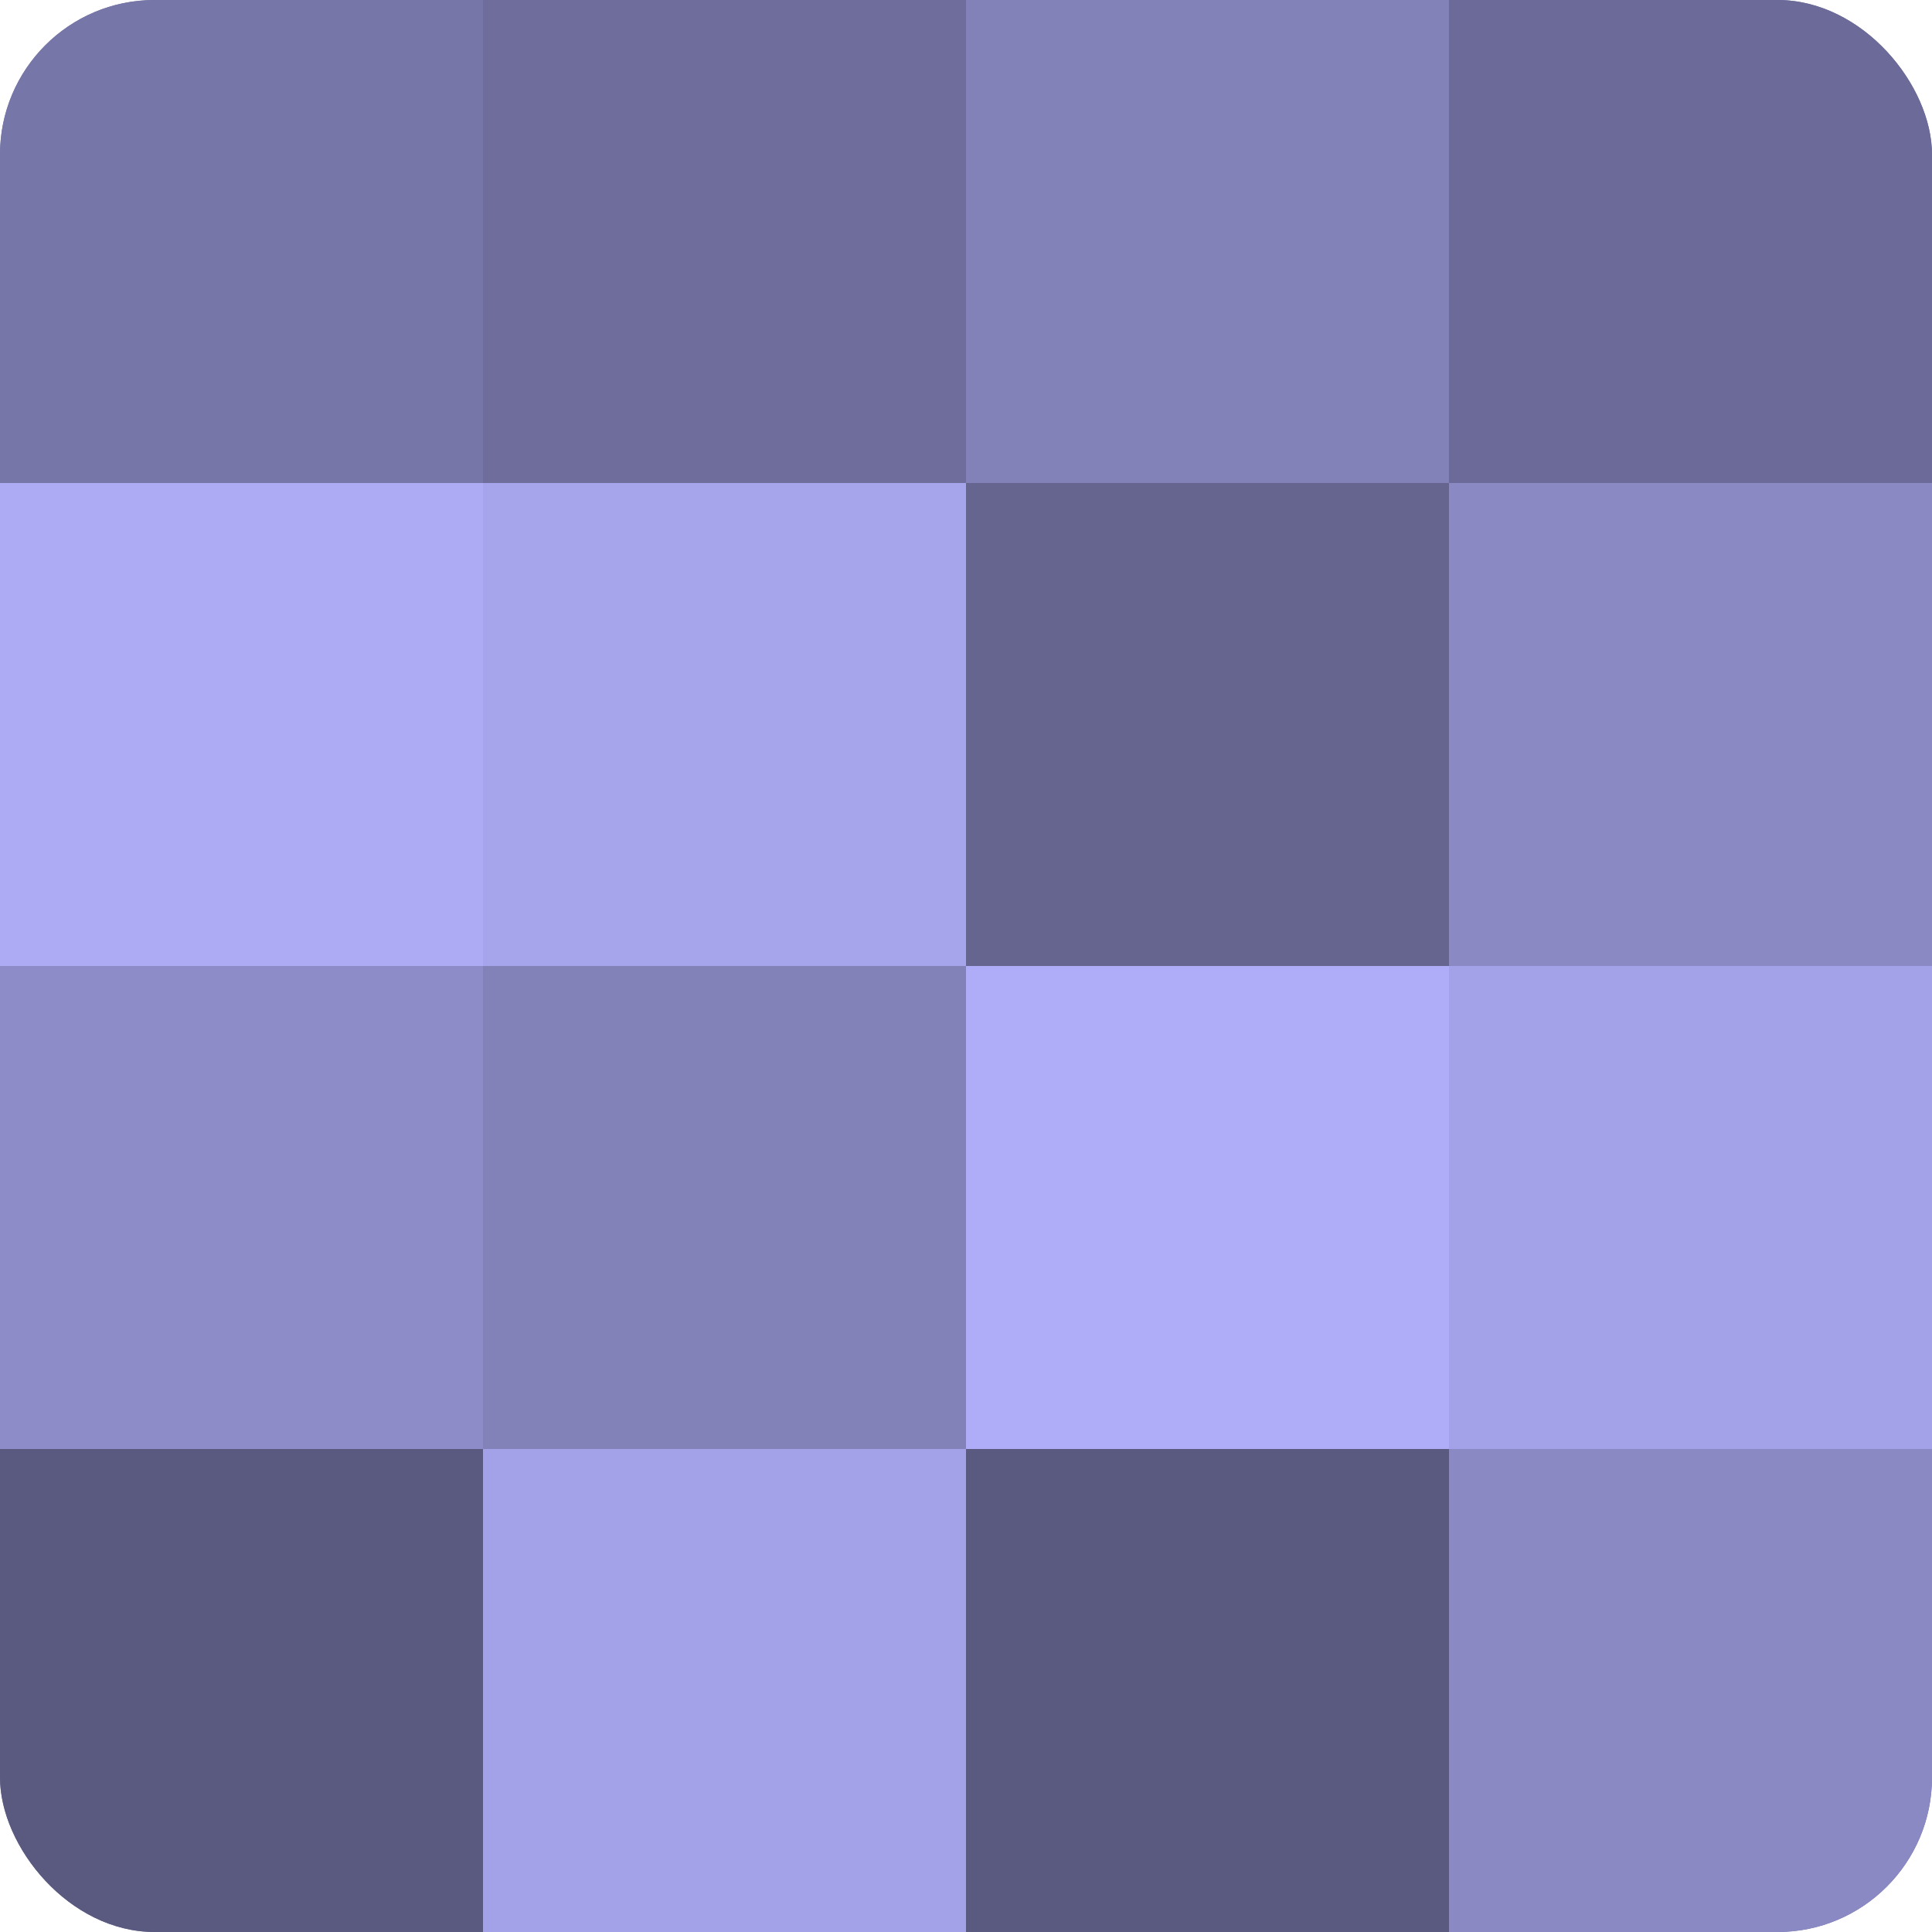
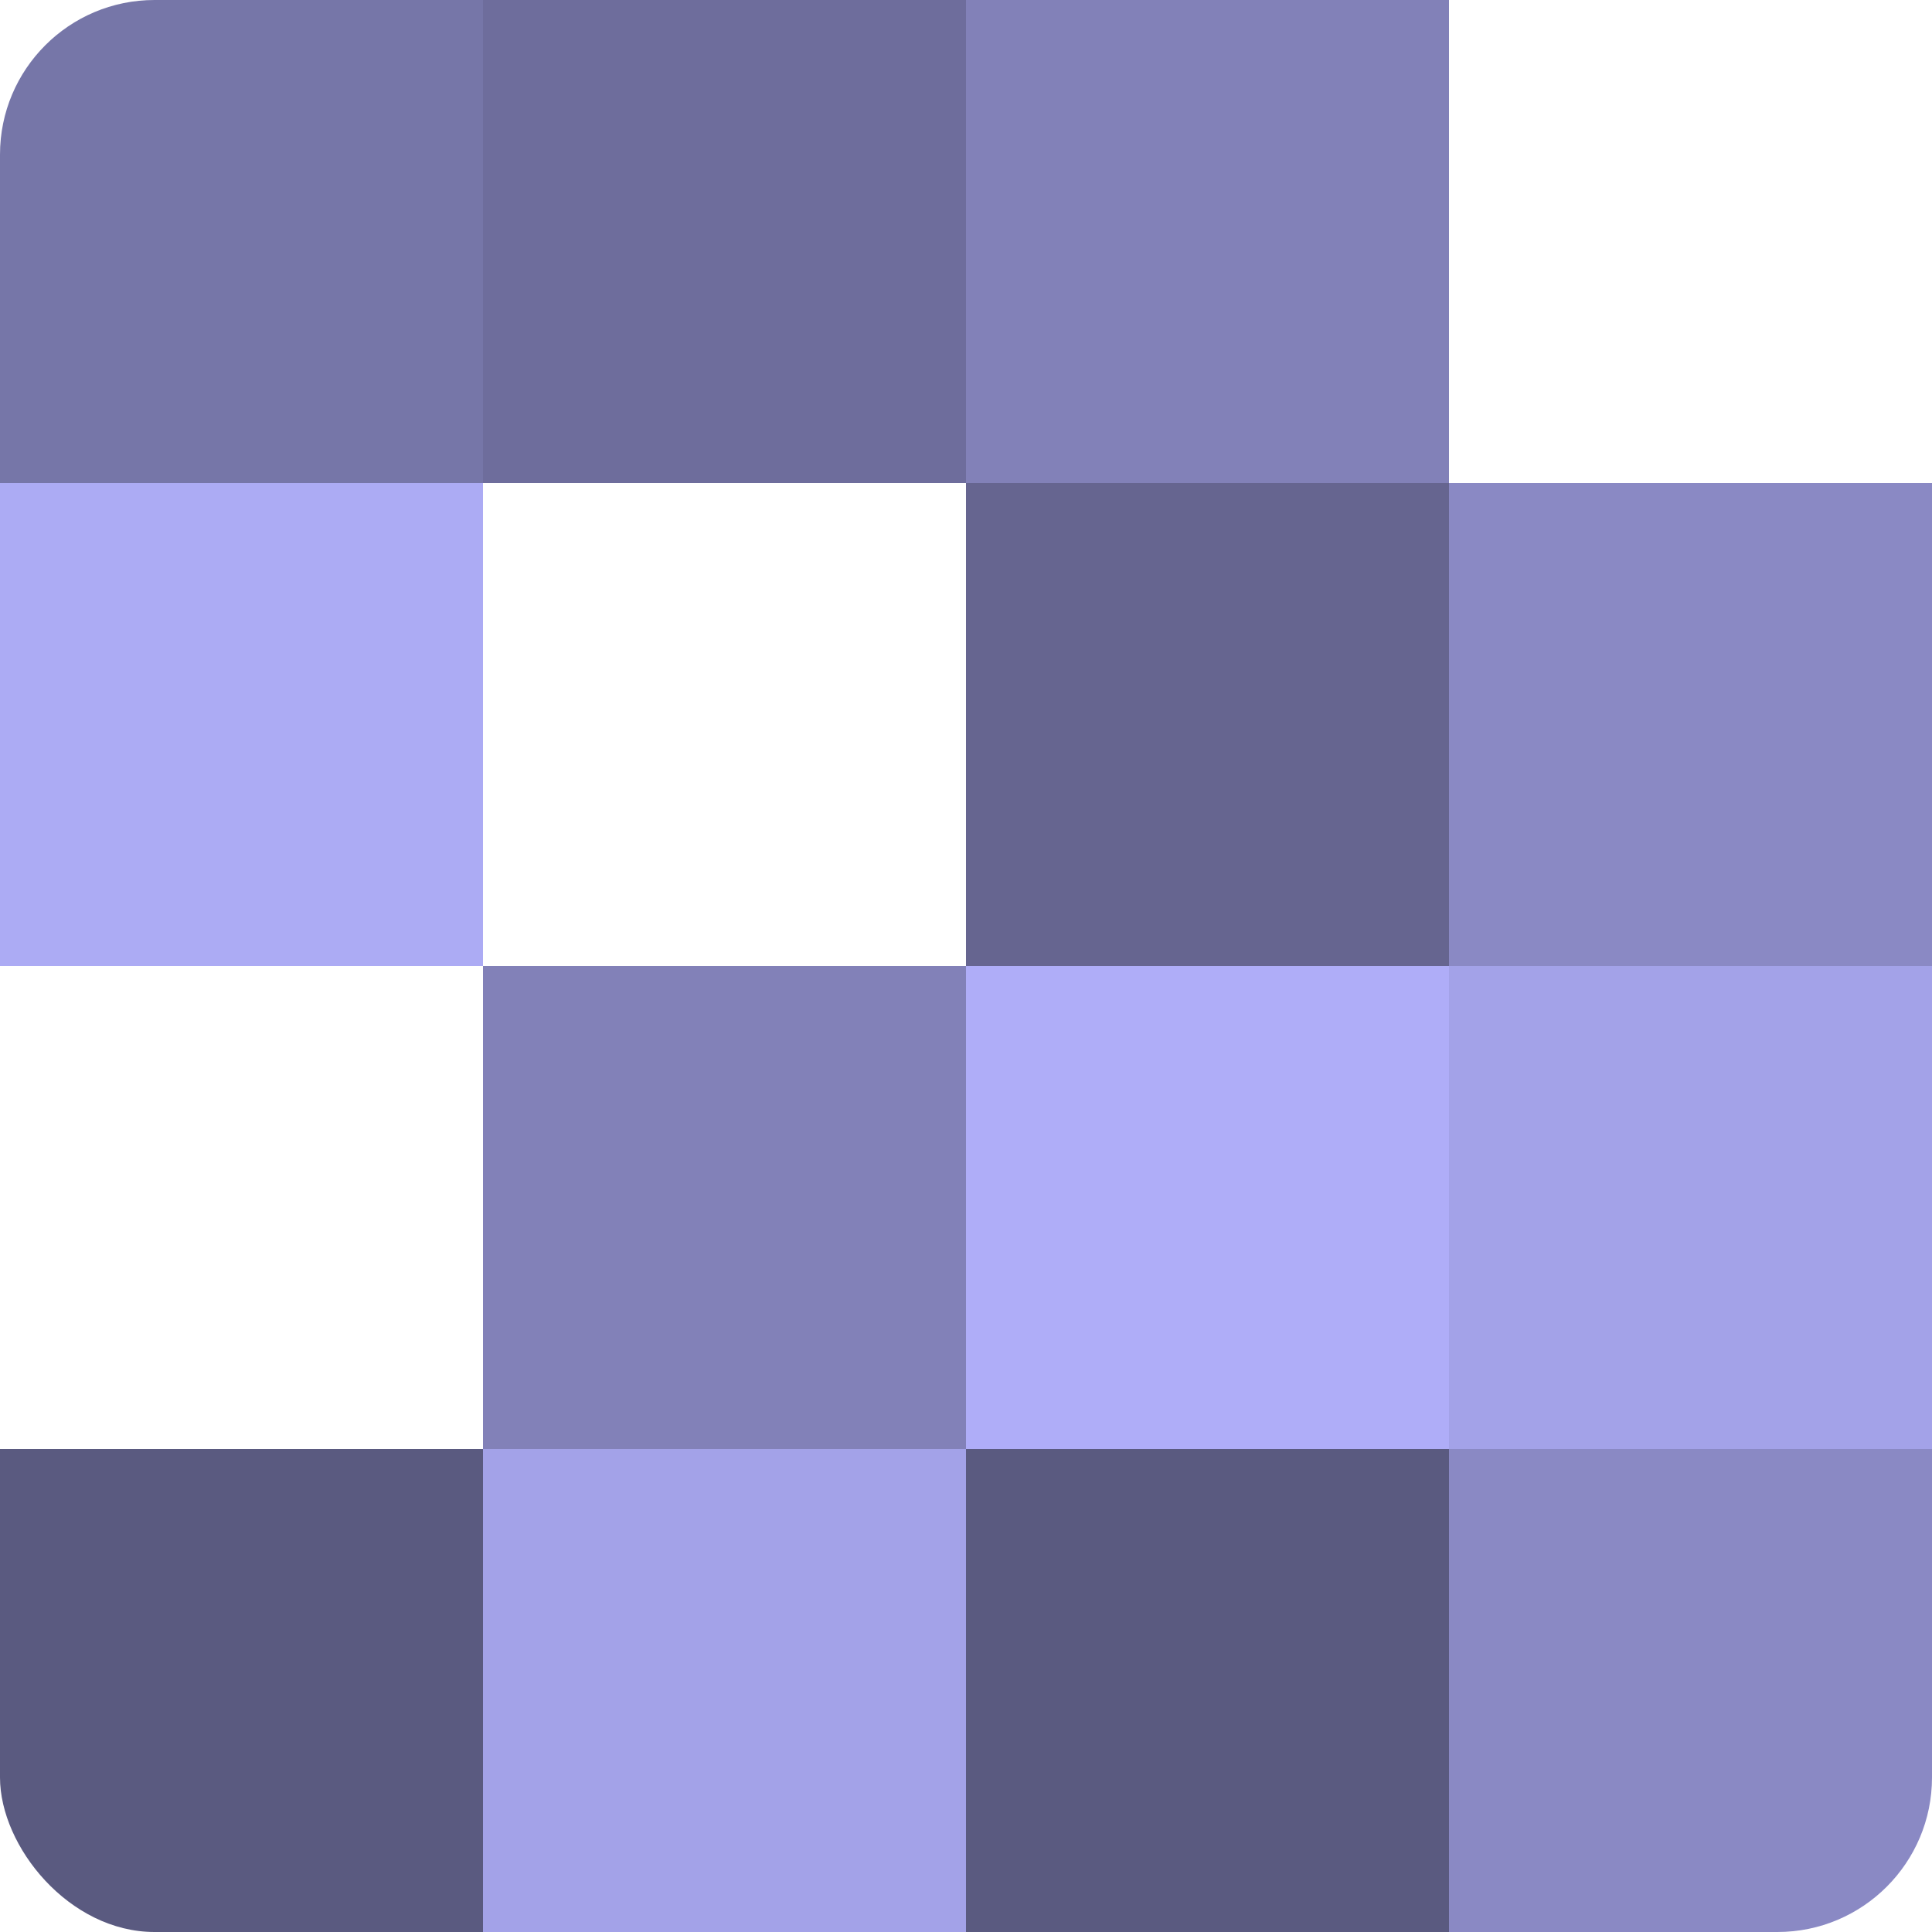
<svg xmlns="http://www.w3.org/2000/svg" width="60" height="60" viewBox="0 0 100 100" preserveAspectRatio="xMidYMid meet">
  <defs>
    <clipPath id="c" width="100" height="100">
      <rect width="100" height="100" rx="8" ry="8" />
    </clipPath>
  </defs>
  <g clip-path="url(#c)">
-     <rect width="100" height="100" fill="#7170a0" />
    <rect width="25" height="25" fill="#7676a8" />
    <rect y="25" width="25" height="25" fill="#acabf4" />
-     <rect y="50" width="25" height="25" fill="#8d8cc8" />
    <rect y="75" width="25" height="25" fill="#5a5a80" />
    <rect x="25" width="25" height="25" fill="#6e6d9c" />
-     <rect x="25" y="25" width="25" height="25" fill="#a6a5ec" />
    <rect x="25" y="50" width="25" height="25" fill="#8281b8" />
    <rect x="25" y="75" width="25" height="25" fill="#a3a2e8" />
    <rect x="50" width="25" height="25" fill="#8281b8" />
    <rect x="50" y="25" width="25" height="25" fill="#666590" />
    <rect x="50" y="50" width="25" height="25" fill="#afadf8" />
    <rect x="50" y="75" width="25" height="25" fill="#5a5a80" />
-     <rect x="75" width="25" height="25" fill="#6b6a98" />
    <rect x="75" y="25" width="25" height="25" fill="#8a89c4" />
    <rect x="75" y="50" width="25" height="25" fill="#a3a2e8" />
    <rect x="75" y="75" width="25" height="25" fill="#8a89c4" />
  </g>
</svg>